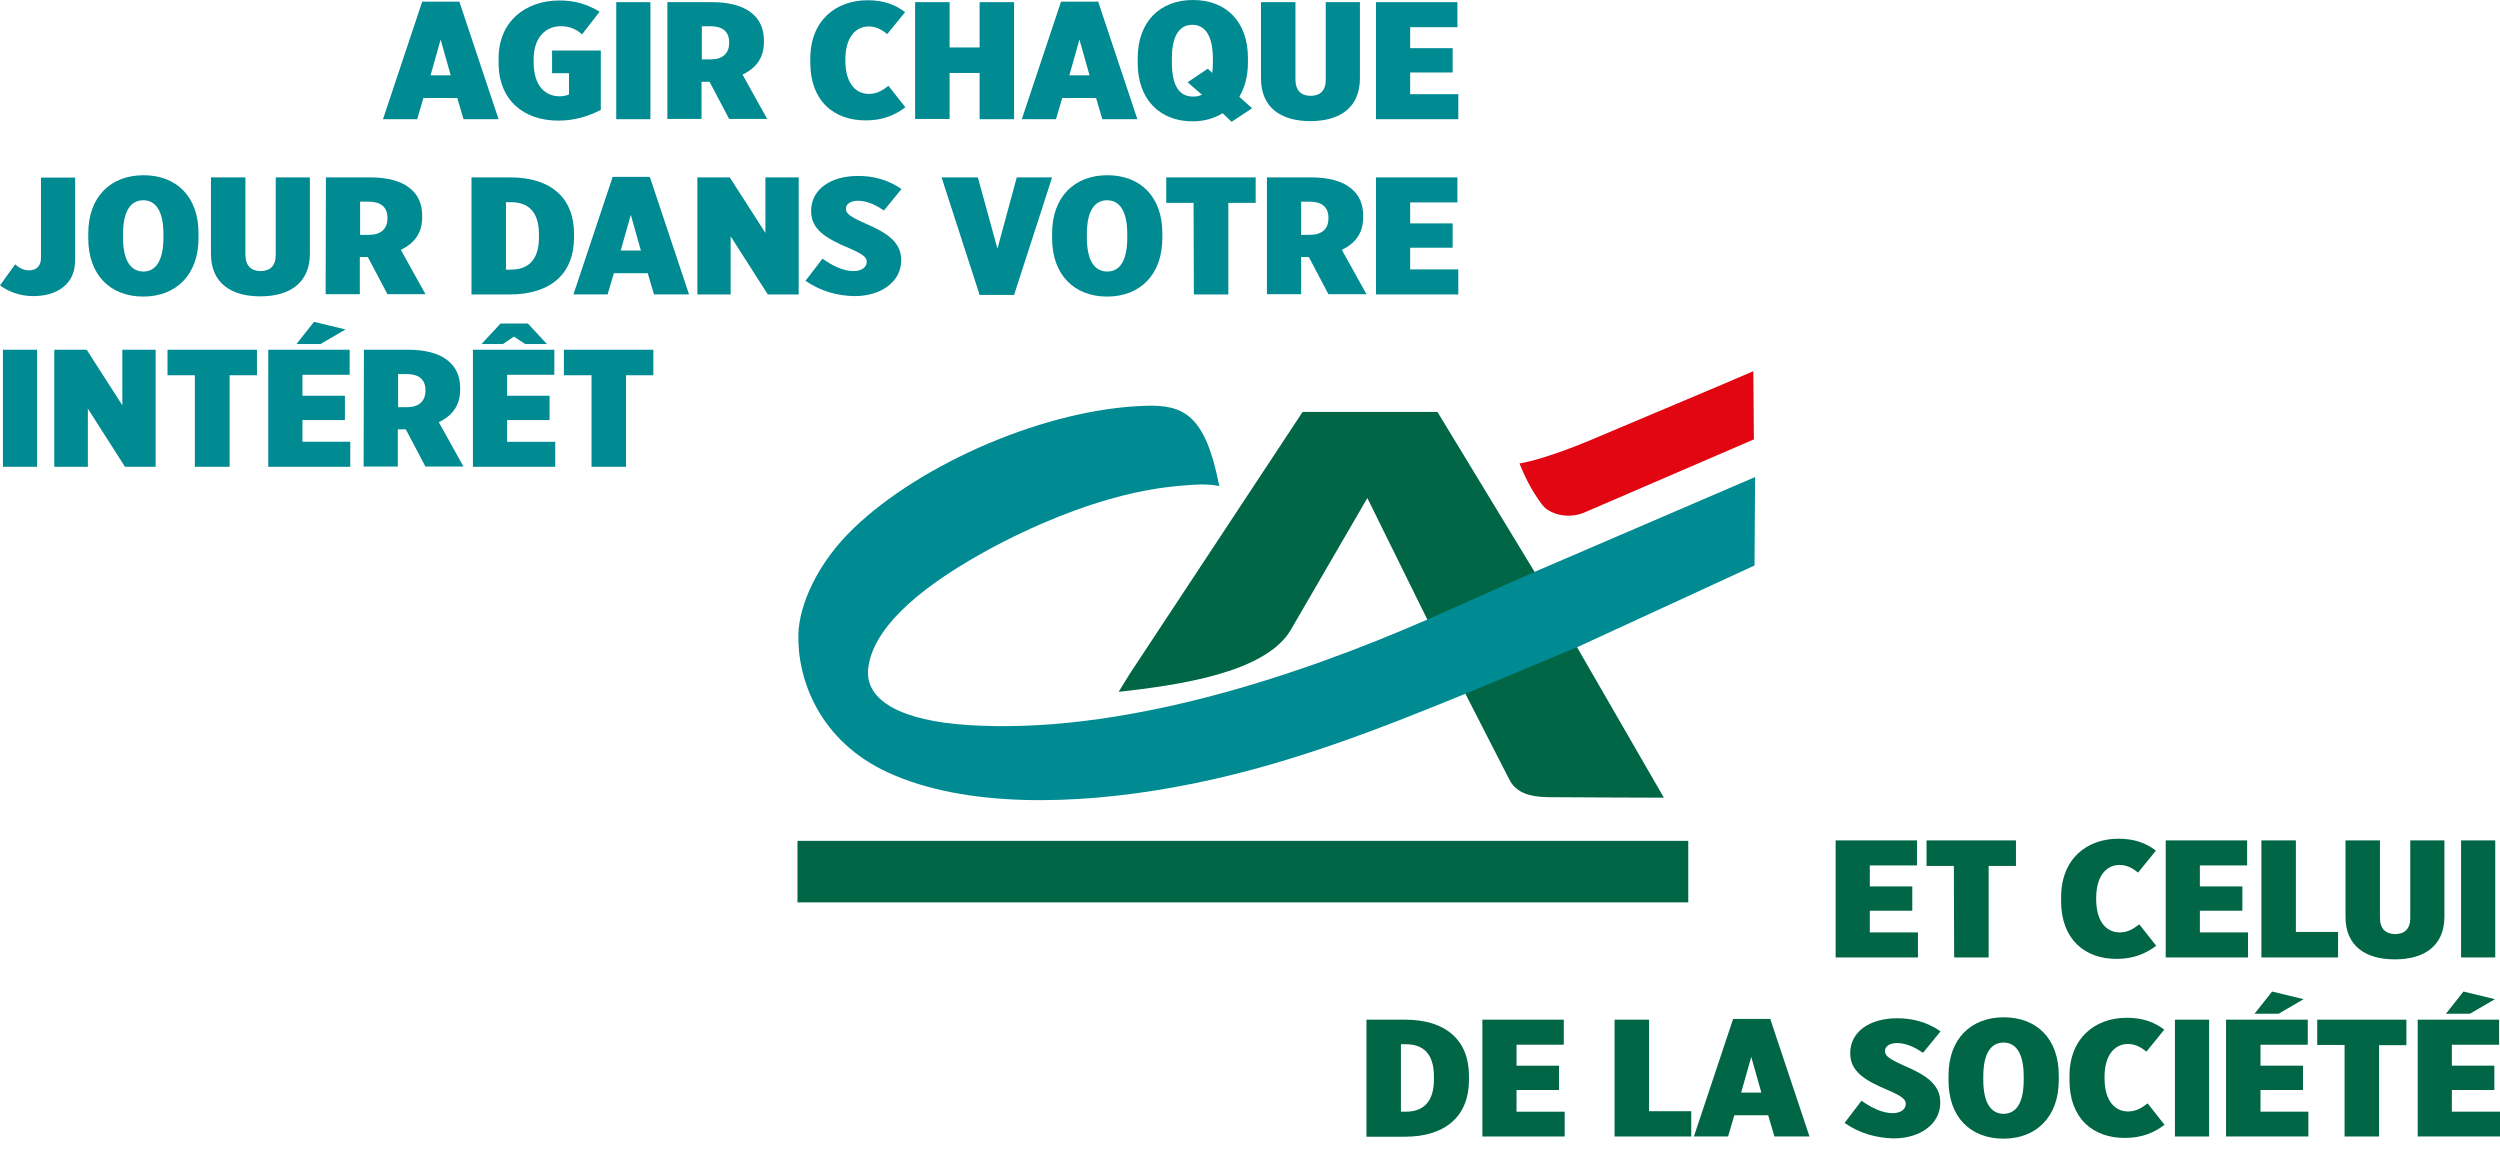
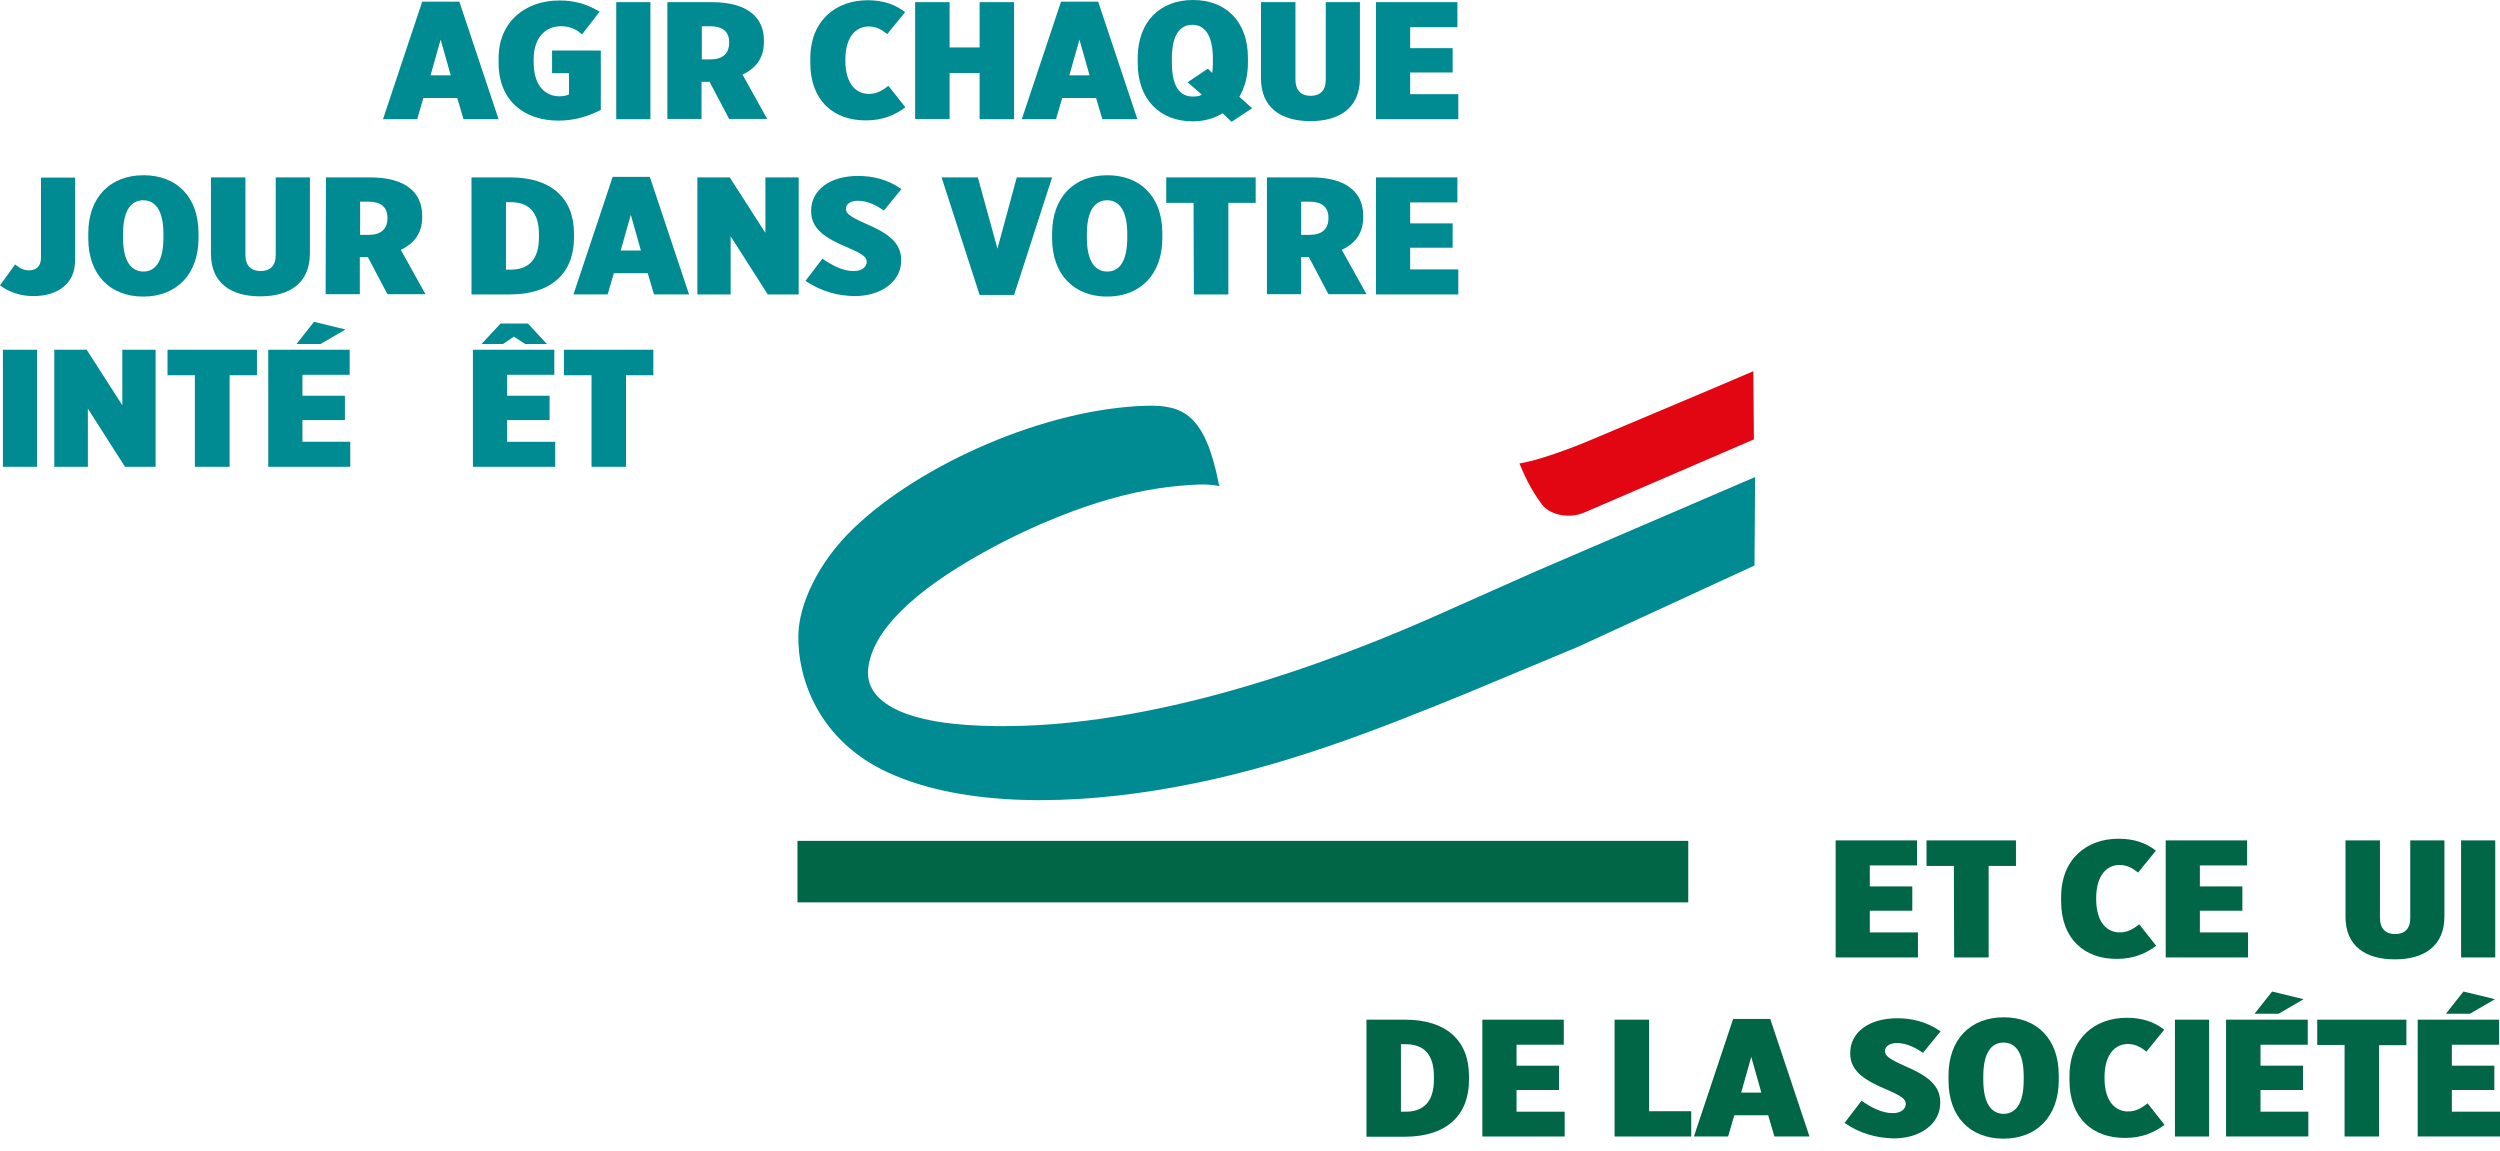
<svg xmlns="http://www.w3.org/2000/svg" width="152" height="70" viewBox="0 0 152 70" fill="none">
-   <path d="M86.748 37.6L83.135 30.28L78.438 38.368C76.848 40.919 71.645 41.658 68.014 42.064L68.683 40.977L79.197 25.047H87.398L93.269 34.715L95.853 39.296L101.164 48.5L97.496 48.486L94.642 48.471C93.45 48.486 92.276 48.413 91.77 47.398L90.758 45.427L89.06 42.108L86.748 37.6Z" fill="#006645" />
  <path d="M102.646 51.124H48.487V54.864H102.646V51.124Z" fill="#006645" />
  <path d="M106.602 22.569L104.434 23.496L96.738 26.743C96.738 26.743 94.082 27.889 92.384 28.178C92.854 29.352 93.324 30.106 93.775 30.701C93.902 30.875 94.1 31.019 94.317 31.121C94.606 31.266 94.931 31.338 95.275 31.353C95.618 31.367 95.961 31.309 96.286 31.179L106.638 26.714L106.602 22.569Z" fill="#E20613" />
  <path d="M93.36 34.745L86.839 37.644C78.655 41.224 68.015 44.689 58.802 44.08C54.9 43.819 52.569 42.645 52.786 40.645C53.039 38.369 55.496 35.977 59.795 33.586C63.083 31.759 65.974 30.759 67.491 30.339C69.478 29.773 71.177 29.527 72.983 29.454C73.416 29.454 73.832 29.483 74.139 29.556C74.139 29.512 74.121 29.469 74.103 29.425C73.272 25.178 71.899 24.613 69.713 24.671C63.607 24.83 55.948 28.208 51.883 32.136C49.697 34.238 48.595 36.76 48.541 38.557C48.469 41.311 49.824 45.066 54.015 46.979C58.675 49.11 65.341 48.965 71.393 47.863C77.897 46.689 83.587 44.428 89.169 42.152L95.944 39.326L106.674 34.383L106.71 29.005L93.36 34.745Z" fill="#008A91" />
  <path d="M83.081 61.996H85.43C87.941 61.996 89.314 63.272 89.314 65.417V65.663C89.314 67.809 87.941 69.113 85.412 69.113H83.081V61.996ZM85.177 63.504V67.591H85.466C86.496 67.591 87.182 67.04 87.182 65.634V65.446C87.182 64.025 86.496 63.489 85.466 63.489H85.177V63.504Z" fill="#006645" />
  <path d="M90.128 61.996H95.078V63.518H92.205V64.794H94.788V66.272H92.205V67.591H95.132V69.099H90.128V61.996Z" fill="#006645" />
  <path d="M98.166 61.996H100.262V67.562H102.827V69.099H98.166V61.996Z" fill="#006645" />
  <path d="M105.374 61.953H107.632L110.017 69.099H107.885L107.506 67.809H105.447L105.067 69.099H102.99L105.374 61.953ZM107.09 66.432L106.476 64.258L105.862 66.432H107.09Z" fill="#006645" />
  <path d="M112.15 68.273L113.179 66.925C113.721 67.302 114.39 67.679 115.076 67.679C115.6 67.679 115.871 67.418 115.871 67.114C115.871 66.838 115.636 66.65 114.805 66.287C113.378 65.693 112.493 65.142 112.493 64.041V64.026C112.493 62.751 113.649 61.91 115.347 61.91C116.196 61.91 117.118 62.098 117.985 62.707L116.919 64.012C116.539 63.751 115.961 63.417 115.329 63.417C114.896 63.417 114.607 63.62 114.607 63.896V63.91C114.607 64.2 114.859 64.388 115.871 64.838C117.154 65.389 117.967 65.969 117.967 67.012V67.056C117.967 68.331 116.756 69.215 115.13 69.215C114.119 69.186 113.107 68.94 112.15 68.273Z" fill="#006645" />
  <path d="M118.47 65.693V65.388C118.47 63.171 119.825 61.852 121.83 61.852C123.836 61.852 125.172 63.156 125.172 65.374V65.678C125.172 67.896 123.818 69.23 121.812 69.23C119.807 69.23 118.47 67.925 118.47 65.693ZM123.041 65.664V65.446C123.041 63.982 122.535 63.388 121.812 63.388C121.09 63.388 120.584 63.982 120.584 65.446V65.664C120.584 67.113 121.09 67.722 121.83 67.722C122.553 67.707 123.041 67.113 123.041 65.664Z" fill="#006645" />
  <path d="M125.824 65.678V65.432C125.824 63.113 127.377 61.881 129.31 61.881C130.268 61.881 130.99 62.142 131.586 62.605L130.503 63.939C130.232 63.722 129.87 63.475 129.382 63.475C128.606 63.475 127.955 64.098 127.955 65.49V65.548C127.955 67.026 128.66 67.577 129.382 67.577C129.906 67.577 130.25 67.331 130.575 67.084L131.604 68.389C130.99 68.853 130.232 69.186 129.22 69.186C127.251 69.201 125.824 67.998 125.824 65.678Z" fill="#006645" />
  <path d="M132.236 61.996H134.313V69.099H132.236V61.996Z" fill="#006645" />
  <path d="M135.362 61.996H140.312V63.518H137.439V64.794H140.023V66.272H137.439V67.591H140.348V69.099H135.344V61.996H135.362ZM138.144 60.286L140.059 60.75L138.541 61.634H137.078L138.144 60.286Z" fill="#006645" />
  <path d="M142.55 63.533H140.888V61.996H146.308V63.547H144.646V69.099H142.55V63.533Z" fill="#006645" />
  <path d="M146.996 61.996H151.945V63.518H149.073V64.794H151.656V66.272H149.073V67.591H152V69.099H146.996V61.996ZM149.778 60.286L151.693 60.75L150.175 61.634H148.712L149.778 60.286Z" fill="#006645" />
  <path d="M111.607 51.096H116.556V52.618H113.684V53.894H116.267V55.372H113.684V56.691H116.611V58.213H111.607V51.096Z" fill="#006645" />
  <path d="M118.795 52.647H117.133V51.096H122.571V52.647H120.909V58.213H118.813L118.795 52.647Z" fill="#006645" />
  <path d="M125.316 54.792V54.546C125.316 52.227 126.87 50.994 128.803 50.994C129.76 50.994 130.483 51.255 131.079 51.719L129.995 53.053C129.724 52.835 129.363 52.589 128.875 52.589C128.098 52.589 127.448 53.212 127.448 54.604V54.662C127.448 56.14 128.152 56.691 128.875 56.691C129.399 56.691 129.742 56.445 130.067 56.198L131.097 57.503C130.483 57.967 129.724 58.3 128.712 58.3C126.743 58.314 125.316 57.097 125.316 54.792Z" fill="#006645" />
  <path d="M131.675 51.096H136.625V52.618H133.752V53.894H136.336V55.372H133.752V56.691H136.679V58.213H131.675V51.096Z" fill="#006645" />
-   <path d="M137.493 51.096H139.589V56.662H142.154V58.213H137.493V51.096Z" fill="#006645" />
  <path d="M142.606 55.734V51.096H144.701V55.807C144.701 56.474 145.063 56.792 145.623 56.792C146.183 56.792 146.544 56.488 146.544 55.821V51.096H148.621V55.72C148.621 57.532 147.375 58.329 145.605 58.329C143.834 58.329 142.606 57.532 142.606 55.734Z" fill="#006645" />
  <path d="M149.634 51.096H151.712V58.213H149.634V51.096Z" fill="#006645" />
  <path d="M25.671 0.102H27.929L30.313 7.248H28.182L27.802 5.958H25.743L25.363 7.248H23.286L25.671 0.102ZM27.405 4.581L26.791 2.406L26.177 4.581H27.405Z" fill="#008A91" />
  <path d="M30.315 3.826V3.536C30.315 1.348 31.904 0.029 34.018 0.029C34.939 0.029 35.68 0.246 36.457 0.71L35.391 2.087C35.12 1.855 34.741 1.594 34.108 1.594C33.151 1.594 32.446 2.304 32.446 3.594V3.783C32.446 5.261 33.187 5.856 34.018 5.856C34.271 5.856 34.47 5.798 34.596 5.74V4.45H33.566V3.073H36.529V6.682C35.825 7.044 34.975 7.334 33.946 7.334C31.886 7.334 30.315 6.131 30.315 3.826Z" fill="#008A91" />
  <path d="M37.468 0.131H39.545V7.248H37.468V0.131Z" fill="#008A91" />
  <path d="M40.594 0.131H43.286C44.315 0.131 45.164 0.348 45.706 0.797C46.194 1.189 46.447 1.74 46.447 2.479V2.551C46.447 3.581 45.905 4.175 45.146 4.537L46.646 7.233H44.333L43.141 4.972H42.653V7.233H40.576V0.131H40.594ZM43.213 3.61C43.936 3.61 44.333 3.247 44.333 2.609V2.566C44.333 1.899 43.9 1.595 43.195 1.595H42.671V3.61H43.213Z" fill="#008A91" />
  <path d="M49.266 3.812V3.566C49.266 1.247 50.82 0.015 52.753 0.015C53.71 0.015 54.433 0.276 55.029 0.739L53.945 2.073C53.674 1.855 53.313 1.609 52.825 1.609C52.048 1.609 51.398 2.232 51.398 3.624V3.682C51.398 5.16 52.103 5.711 52.825 5.711C53.349 5.711 53.692 5.465 54.017 5.218L55.047 6.523C54.433 6.987 53.674 7.32 52.663 7.32C50.694 7.335 49.266 6.132 49.266 3.812Z" fill="#008A91" />
  <path d="M55.64 0.131H57.736V2.885H59.56V0.131H61.656V7.248H59.56V4.436H57.736V7.233H55.64V0.131Z" fill="#008A91" />
  <path d="M64.51 0.102H66.769L69.153 7.248H67.022L66.642 5.958H64.583L64.203 7.248H62.126L64.51 0.102ZM66.245 4.581L65.63 2.406L65.016 4.581H66.245Z" fill="#008A91" />
  <path d="M74.881 7.407L74.339 6.885C73.815 7.204 73.201 7.378 72.514 7.378C70.527 7.378 69.172 6.059 69.172 3.827V3.537C69.172 1.319 70.527 0 72.532 0C74.537 0 75.874 1.305 75.874 3.522V3.827C75.874 4.638 75.676 5.334 75.35 5.885L76.127 6.581L74.881 7.407ZM73.074 5.755L72.207 5.001L73.436 4.175L73.707 4.436C73.725 4.247 73.743 4.044 73.743 3.827V3.566C73.743 2.102 73.219 1.508 72.496 1.508C71.755 1.508 71.25 2.102 71.25 3.551V3.812C71.25 5.32 71.773 5.871 72.532 5.871C72.749 5.871 72.93 5.842 73.074 5.755Z" fill="#008A91" />
  <path d="M76.668 4.769V0.131H78.763V4.842C78.763 5.508 79.124 5.827 79.684 5.827C80.245 5.827 80.606 5.523 80.606 4.856V0.131H82.683V4.755C82.683 6.567 81.437 7.364 79.666 7.364C77.896 7.364 76.668 6.552 76.668 4.769Z" fill="#008A91" />
  <path d="M83.661 0.131H88.611V1.653H85.738V2.928H88.321V4.407H85.738V5.726H88.665V7.248H83.661V0.131Z" fill="#008A91" />
  <path d="M0 17.35L0.921 16.075C1.156 16.278 1.409 16.437 1.77 16.437C2.186 16.437 2.493 16.205 2.493 15.669V10.799H4.57V15.756C4.57 16.524 4.336 17.06 3.848 17.452C3.396 17.814 2.782 18.003 2.005 18.003C1.174 18.003 0.452 17.698 0 17.35Z" fill="#008A91" />
  <path d="M5.367 14.495V14.191C5.367 11.973 6.721 10.654 8.727 10.654C10.732 10.654 12.069 11.959 12.069 14.176V14.481C12.069 16.698 10.714 18.032 8.709 18.032C6.703 18.032 5.367 16.713 5.367 14.495ZM9.937 14.452V14.234C9.937 12.77 9.431 12.176 8.709 12.176C7.986 12.176 7.48 12.77 7.48 14.234V14.452C7.48 15.901 7.986 16.51 8.727 16.51C9.431 16.51 9.937 15.901 9.937 14.452Z" fill="#008A91" />
  <path d="M12.826 15.423V10.785H14.922V15.495C14.922 16.162 15.283 16.481 15.843 16.481C16.403 16.481 16.765 16.177 16.765 15.51V10.785H18.842V15.409C18.842 17.221 17.596 18.018 15.825 18.018C14.055 18.018 12.826 17.221 12.826 15.423Z" fill="#008A91" />
  <path d="M19.817 10.785H22.509C23.539 10.785 24.388 11.002 24.93 11.451C25.417 11.843 25.67 12.394 25.67 13.133V13.205C25.67 14.235 25.128 14.829 24.37 15.191L25.869 17.887H23.557L22.364 15.626H21.877V17.887H19.799L19.817 10.785ZM22.437 14.278C23.159 14.278 23.557 13.916 23.557 13.278V13.234C23.557 12.568 23.123 12.263 22.419 12.263H21.895V14.278H22.437Z" fill="#008A91" />
  <path d="M28.667 10.785H31.016C33.527 10.785 34.9 12.06 34.9 14.206V14.452C34.9 16.597 33.527 17.902 30.998 17.902H28.667V10.785ZM30.763 12.307V16.394H31.052C32.082 16.394 32.768 15.843 32.768 14.437V14.249C32.768 12.828 32.082 12.292 31.052 12.292H30.763V12.307Z" fill="#008A91" />
  <path d="M37.251 10.755H39.509L41.894 17.901H39.762L39.383 16.611H37.323L36.944 17.901H34.866L37.251 10.755ZM38.967 15.234L38.353 13.059L37.739 15.234H38.967Z" fill="#008A91" />
  <path d="M42.4 10.785H44.369L46.537 14.162V10.785H48.56V17.902H46.681L44.423 14.365V17.902H42.4V10.785Z" fill="#008A91" />
  <path d="M48.974 17.075L50.004 15.727C50.546 16.104 51.214 16.481 51.901 16.481C52.425 16.481 52.696 16.22 52.696 15.915C52.696 15.64 52.461 15.451 51.63 15.089C50.203 14.495 49.317 13.944 49.317 12.842V12.813C49.317 11.538 50.474 10.697 52.172 10.697C53.021 10.697 53.942 10.886 54.809 11.494L53.743 12.799C53.364 12.538 52.786 12.205 52.154 12.205C51.72 12.205 51.431 12.408 51.431 12.683V12.697C51.431 12.987 51.684 13.176 52.696 13.625C53.978 14.176 54.791 14.756 54.791 15.799V15.843C54.791 17.118 53.581 18.003 51.955 18.003C50.943 17.988 49.932 17.727 48.974 17.075Z" fill="#008A91" />
  <path d="M57.248 10.785H59.453L60.645 15.119L61.819 10.785H63.969L61.656 17.931H59.561L57.248 10.785Z" fill="#008A91" />
  <path d="M63.968 14.495V14.191C63.968 11.973 65.322 10.654 67.328 10.654C69.333 10.654 70.67 11.959 70.67 14.176V14.481C70.67 16.698 69.315 18.032 67.31 18.032C65.322 18.032 63.968 16.713 63.968 14.495ZM68.538 14.452V14.234C68.538 12.77 68.032 12.176 67.31 12.176C66.587 12.176 66.081 12.77 66.081 14.234V14.452C66.081 15.901 66.587 16.51 67.328 16.51C68.05 16.51 68.538 15.901 68.538 14.452Z" fill="#008A91" />
  <path d="M72.569 12.336H70.907V10.785H76.345V12.336H74.683V17.902H72.587L72.569 12.336Z" fill="#008A91" />
  <path d="M77.03 10.785H79.722C80.751 10.785 81.6 11.002 82.142 11.451C82.63 11.843 82.883 12.394 82.883 13.133V13.205C82.883 14.235 82.341 14.829 81.582 15.191L83.082 17.887H80.769L79.577 15.626H79.108V17.887H77.03V10.785ZM79.65 14.278C80.372 14.278 80.769 13.916 80.769 13.278V13.234C80.769 12.568 80.336 12.263 79.631 12.263H79.108V14.278H79.65Z" fill="#008A91" />
  <path d="M83.66 10.785H88.61V12.307H85.738V13.582H88.321V15.061H85.738V16.38H88.664V17.902H83.66V10.785Z" fill="#008A91" />
  <path d="M0.177 21.264H2.255V28.381H0.177V21.264Z" fill="#008A91" />
  <path d="M3.301 21.264H5.27L7.438 24.641V21.264H9.461V28.381H7.6L5.342 24.844V28.381H3.301V21.264Z" fill="#008A91" />
  <path d="M11.847 22.815H10.185V21.264H15.623V22.815H13.961V28.381H11.847V22.815Z" fill="#008A91" />
  <path d="M16.31 21.264H21.26V22.786H18.388V24.062H20.971V25.54H18.388V26.859H21.296V28.381H16.31V21.264ZM19.092 19.568L21.007 20.032L19.49 20.916H18.026L19.092 19.568Z" fill="#008A91" />
-   <path d="M22.126 21.264H24.818C25.848 21.264 26.697 21.481 27.239 21.931C27.726 22.322 27.979 22.873 27.979 23.612V23.685C27.979 24.714 27.437 25.308 26.679 25.67L28.178 28.366H25.866L24.673 26.105H24.186V28.366H22.108L22.126 21.264ZM24.746 24.757C25.468 24.757 25.866 24.395 25.866 23.757V23.714C25.866 23.047 25.432 22.742 24.728 22.742H24.204V24.757H24.746Z" fill="#008A91" />
  <path d="M28.754 21.264H33.703V22.786H30.831V24.062H33.414V25.54H30.831V26.86H33.758V28.381H28.754V21.264ZM30.434 19.67H32.096L33.252 20.916H31.933L31.247 20.467L30.578 20.916H29.277L30.434 19.67Z" fill="#008A91" />
  <path d="M35.947 22.815H34.285V21.264H39.723V22.815H38.061V28.381H35.965V22.815H35.947Z" fill="#008A91" />
</svg>